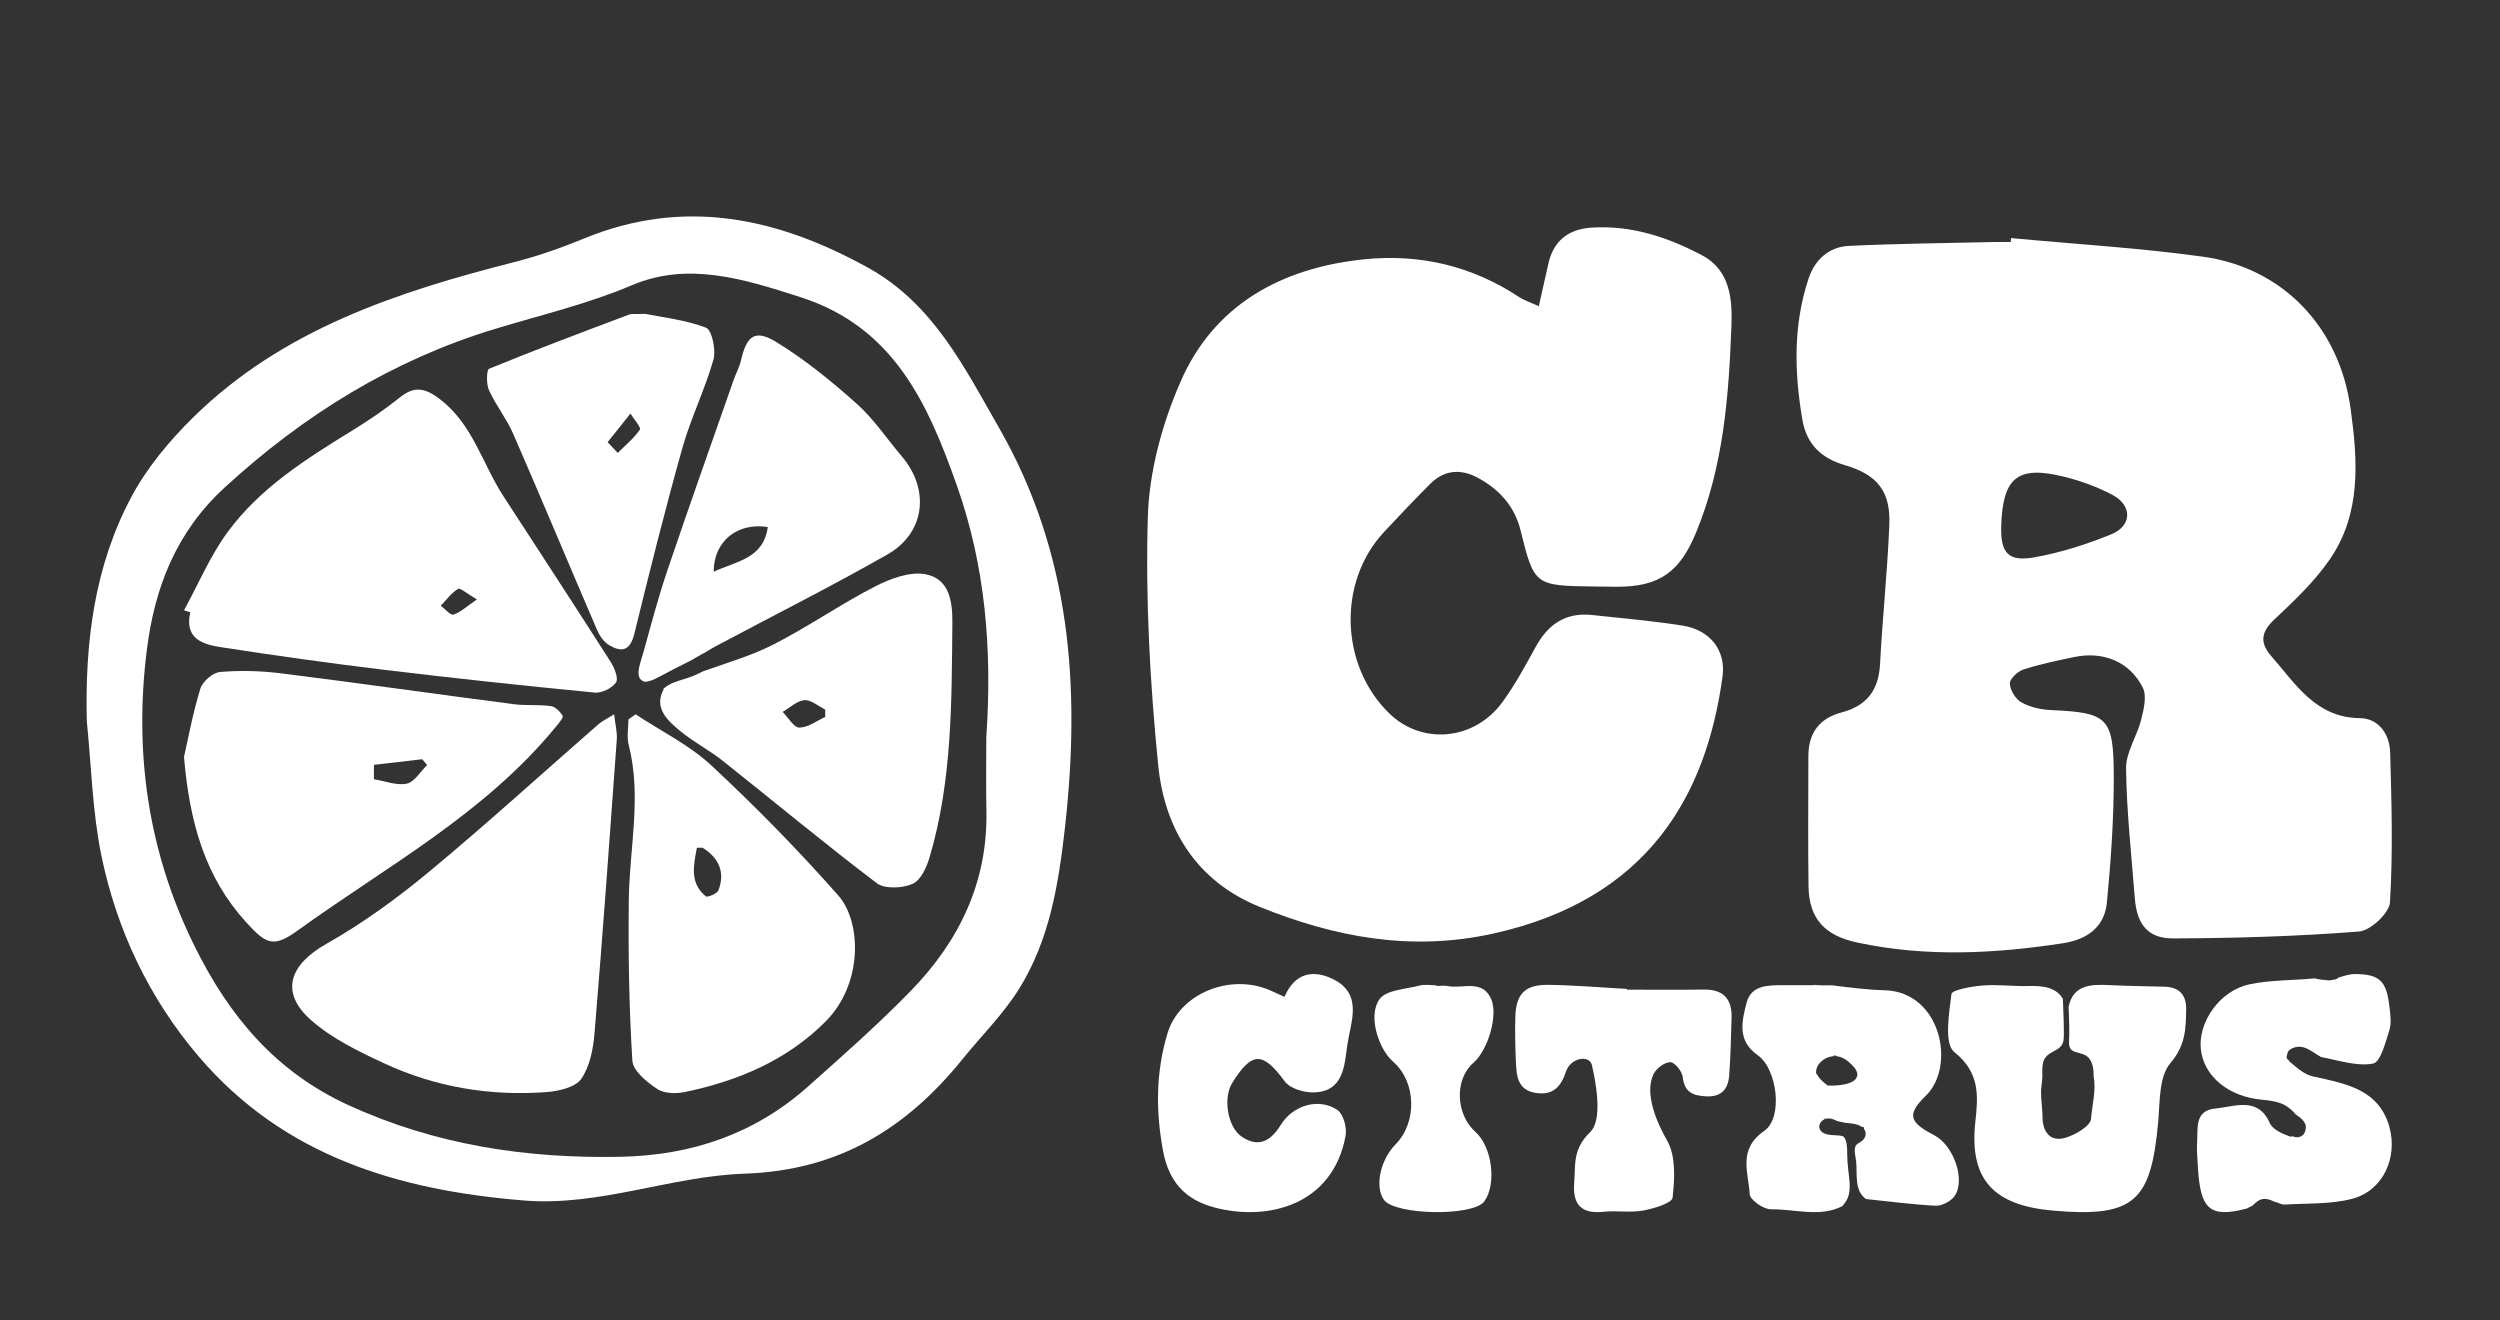
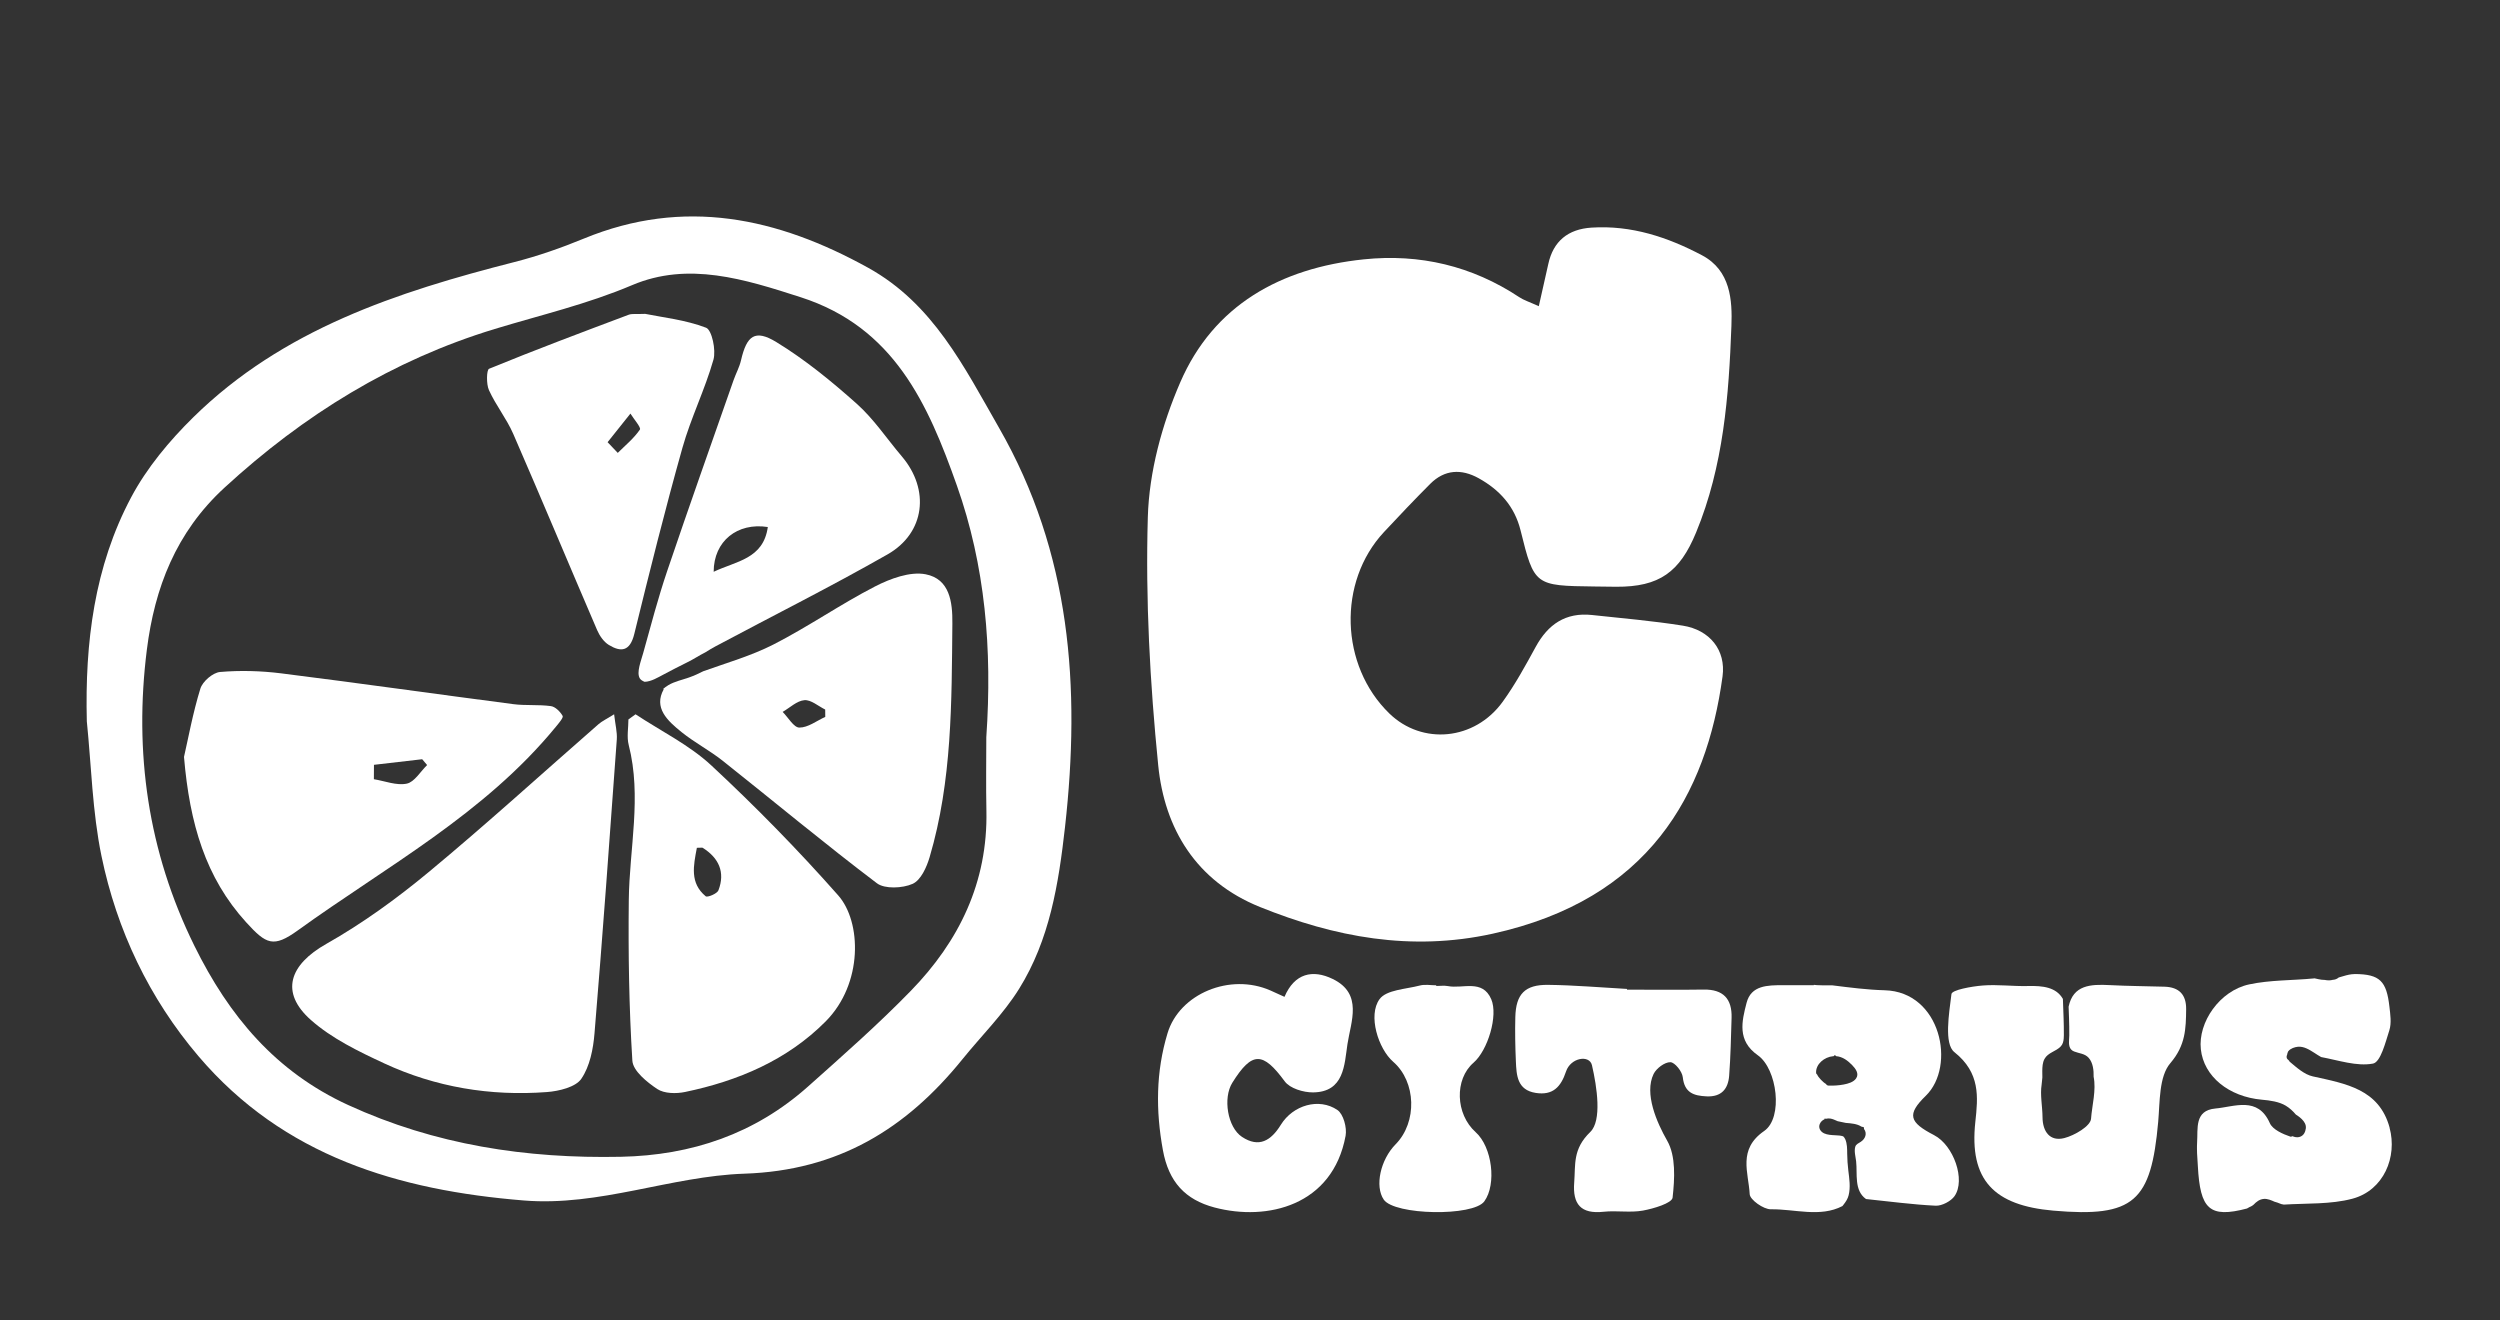
<svg xmlns="http://www.w3.org/2000/svg" width="231" height="122" viewBox="0 0 231 122" fill="none">
  <rect x="0" y="0" width="231" height="122" fill="#333333" stroke="none" />
-   <path d="M185.825 22C191.739 22.555 197.681 22.905 203.559 23.719C210.937 24.742 216.154 30.225 217.194 37.744C217.862 42.57 218.199 47.481 215.237 51.739C213.821 53.776 211.969 55.532 210.151 57.238C208.9 58.41 208.791 59.403 209.879 60.641C212.139 63.215 213.969 66.307 218.051 66.357C219.81 66.378 220.804 67.849 220.851 69.544C220.982 74.153 221.115 78.778 220.834 83.372C220.774 84.368 219.036 85.989 217.976 86.072C212.269 86.52 206.533 86.688 200.808 86.709C198.454 86.718 197.445 85.4 197.259 83.004C196.945 79.005 196.499 75.003 196.449 71C196.43 69.512 197.46 68.034 197.842 66.509C198.083 65.549 198.383 64.309 197.995 63.537C196.776 61.121 194.316 60.149 191.645 60.712C190.067 61.045 188.482 61.367 186.951 61.866C186.424 62.038 185.69 62.742 185.709 63.171C185.739 63.783 186.245 64.603 186.784 64.903C187.578 65.347 188.572 65.567 189.49 65.61C194.733 65.847 195.295 66.261 195.312 71.65C195.325 75.571 195.055 79.505 194.675 83.411C194.454 85.678 192.831 86.816 190.63 87.153C184.269 88.128 177.923 88.454 171.563 87.079C168.651 86.451 167.153 84.912 167.108 81.922C167.048 77.906 167.095 73.887 167.093 69.871C167.093 67.721 168.125 66.363 170.166 65.828C172.449 65.227 173.586 63.809 173.715 61.383C173.941 57.081 174.4 52.788 174.574 48.484C174.698 45.395 173.46 43.861 170.501 42.992C168.333 42.357 166.936 41.112 166.535 38.761C165.788 34.374 165.692 30.027 167.106 25.758C167.689 23.995 168.99 22.809 170.825 22.722C175.295 22.507 179.773 22.468 184.248 22.363C184.763 22.35 185.278 22.363 185.791 22.363C185.801 22.244 185.812 22.124 185.823 22.002L185.825 22ZM184.913 48.541C184.827 51.074 185.529 51.937 187.988 51.496C190.404 51.063 192.799 50.301 195.078 49.372C197.01 48.584 197.037 46.707 195.196 45.73C193.793 44.986 192.252 44.428 190.711 44.046C186.443 42.988 185.063 44.109 184.913 48.541Z" fill="white" />
  <path d="M142.185 28.295C142.526 26.779 142.802 25.59 143.062 24.396C143.52 22.286 144.886 21.168 147.067 21.031C150.752 20.798 154.097 21.914 157.265 23.588C159.918 24.991 160.07 27.754 159.983 30.11C159.744 36.589 159.252 43.071 156.716 49.208C155.206 52.864 153.327 54.239 149.331 54.216C148.663 54.212 147.995 54.201 147.327 54.192C141.821 54.124 141.762 54.113 140.502 49.015C139.951 46.789 138.578 45.271 136.63 44.189C135.033 43.302 133.482 43.379 132.152 44.709C130.699 46.165 129.282 47.657 127.878 49.163C123.579 53.775 123.815 61.497 128.375 65.925C131.408 68.87 136.259 68.423 138.845 64.848C140.001 63.25 140.953 61.503 141.899 59.771C143.031 57.697 144.656 56.562 147.11 56.827C149.911 57.13 152.724 57.368 155.503 57.812C157.978 58.208 159.491 60.073 159.163 62.498C157.679 73.422 152.353 83.101 137.912 86.276C130.373 87.933 123.325 86.593 116.415 83.804C110.519 81.424 107.601 76.574 107.018 70.707C106.258 63.101 105.838 55.413 106.059 47.784C106.18 43.59 107.371 39.211 109.057 35.324C112.146 28.194 118.331 24.766 126.004 23.965C131.185 23.424 136.022 24.57 140.387 27.463C140.801 27.739 141.3 27.891 142.185 28.293V28.295Z" fill="white" />
  <path d="M8.022 66.626C7.844 59.379 8.711 52.366 12.115 45.959C13.565 43.227 15.656 40.723 17.87 38.547C26.135 30.43 36.681 26.982 47.531 24.213C49.715 23.657 51.868 22.902 53.956 22.042C63.201 18.239 71.823 20.096 80.215 24.741C86.212 28.062 89.071 33.878 92.308 39.526C98.947 51.1 99.856 63.498 98.408 76.412C97.815 81.685 96.985 86.843 94.161 91.374C92.699 93.718 90.682 95.705 88.934 97.868C83.719 104.318 77.446 108.16 68.781 108.448C61.988 108.675 55.39 111.494 48.398 110.924C36.829 109.985 26.2 106.838 18.328 97.58C13.788 92.24 10.793 85.958 9.374 79.083C8.533 75.012 8.445 70.782 8.02 66.624L8.022 66.626ZM91.137 68.083C91.694 59.981 91.037 52.271 88.414 44.859C85.746 37.318 82.603 30.237 73.989 27.465C68.779 25.787 63.597 24.146 58.404 26.348C54.256 28.108 49.962 29.105 45.712 30.398C36.26 33.274 28.074 38.326 20.746 45.058C16.244 49.193 14.289 54.34 13.572 60.013C12.374 69.507 13.662 78.668 17.956 87.382C21.163 93.893 25.474 99.028 32.16 102.099C40.207 105.794 48.633 107.067 57.373 106.887C63.901 106.753 69.744 104.779 74.671 100.387C77.898 97.51 81.15 94.649 84.162 91.551C88.619 86.969 91.283 81.518 91.144 74.908C91.095 72.542 91.135 70.172 91.135 68.081L91.137 68.083Z" fill="white" />
  <path d="M200.011 91.171C198.318 91.12 196.622 91.114 194.931 91.024C193.169 90.932 191.562 91.009 191.14 93.017C191.153 93.373 191.168 93.727 191.178 94.083C191.196 94.587 191.206 95.09 191.202 95.591C191.202 95.601 191.202 95.61 191.202 95.621C191.202 95.621 191.202 95.623 191.202 95.625C191.202 95.644 191.202 95.665 191.202 95.684C191.2 95.812 191.193 95.942 191.181 96.07C191.155 96.512 191.172 96.964 191.639 97.153C192.109 97.343 192.639 97.341 192.997 97.748C193.397 98.204 193.468 98.908 193.451 99.492C193.703 100.722 193.305 102.129 193.212 103.374C193.163 104.048 191.695 104.916 190.737 105.159C189.418 105.494 188.737 104.564 188.729 103.229C188.722 102.23 188.494 101.161 188.647 100.215C188.662 99.995 188.688 99.778 188.714 99.558C188.707 99.362 188.705 99.166 188.707 98.972C188.714 98.588 188.725 98.192 188.912 97.846C189.235 97.251 189.97 97.158 190.409 96.693C190.603 96.488 190.666 96.226 190.687 95.957C190.694 95.857 190.698 95.761 190.7 95.667C190.7 95.644 190.7 95.618 190.7 95.595C190.704 95.092 190.691 94.589 190.676 94.088C190.657 93.491 190.631 92.896 190.612 92.299C189.989 91.216 188.765 91.073 187.382 91.109C185.984 91.145 184.575 90.949 183.188 91.062C182.169 91.145 180.361 91.467 180.314 91.851C180.092 93.668 179.616 96.448 180.587 97.219C182.996 99.136 182.77 101.373 182.522 103.649C181.934 109.05 184.256 111.384 189.72 111.862C197.202 112.516 198.76 111.015 199.417 103.662C199.583 101.797 199.479 99.473 200.543 98.232C201.95 96.591 201.98 95.036 202 93.248C202.013 91.913 201.358 91.212 200.005 91.171H200.011Z" fill="white" />
  <path d="M178.714 104.889C176.407 103.699 176.166 102.979 177.947 101.247C180.758 98.511 179.344 91.635 174.138 91.5C172.53 91.458 170.928 91.247 169.327 91.048C169.21 91.048 169.095 91.048 168.979 91.046C168.612 91.041 168.238 91.056 167.872 91.027C167.78 91.019 167.691 91.01 167.599 91C167.599 91.01 167.597 91.023 167.595 91.033C166.653 91.033 165.711 91.035 164.772 91.033C163.317 91.027 161.802 91.044 161.385 92.657C160.939 94.377 160.499 96.157 162.421 97.505C164.213 98.764 164.788 103.275 163.01 104.503C160.544 106.206 161.569 108.349 161.672 110.343C161.699 110.859 162.95 111.749 163.626 111.738C165.817 111.705 168.181 112.514 170.239 111.442C170.278 111.394 170.317 111.349 170.351 111.301C170.562 111.031 170.734 110.764 170.814 110.44C170.999 109.697 170.876 108.899 170.784 108.152C170.72 107.631 170.688 107.123 170.681 106.601C170.676 106.159 170.683 105.675 170.498 105.258C170.45 105.151 170.385 105.068 170.312 104.999C170.289 104.991 170.262 104.983 170.255 104.981C170.211 104.968 170.168 104.958 170.124 104.949C170.078 104.941 170.035 104.933 169.989 104.927C169.975 104.927 169.971 104.925 169.968 104.925C169.968 104.925 169.961 104.925 169.948 104.925C169.925 104.922 169.9 104.92 169.877 104.918C169.776 104.91 169.675 104.904 169.574 104.898C169.228 104.879 168.862 104.866 168.545 104.721C168.197 104.559 168 104.203 168.145 103.86C168.229 103.657 168.387 103.508 168.58 103.423C168.584 103.398 168.591 103.375 168.596 103.35C168.637 103.358 168.676 103.367 168.717 103.375C168.85 103.34 168.997 103.331 169.146 103.358C169.347 103.396 169.538 103.483 169.721 103.564C169.746 103.574 169.774 103.587 169.801 103.599C170.051 103.651 170.303 103.703 170.553 103.757C171.048 103.796 171.604 103.838 171.992 104.099C172.063 104.118 172.136 104.134 172.207 104.153C172.23 104.159 172.237 104.221 172.232 104.315C172.548 104.721 172.36 105.236 171.927 105.509C171.733 105.632 171.499 105.727 171.43 105.951C171.302 106.364 171.46 106.887 171.506 107.304C171.636 108.482 171.302 109.998 172.42 110.791C174.565 111.01 176.707 111.303 178.858 111.407C179.434 111.434 180.272 110.986 180.595 110.527C181.651 109.023 180.506 105.816 178.714 104.891V104.889ZM171.503 99.648C171.263 99.992 170.768 100.133 170.351 100.21C169.895 100.295 169.421 100.326 168.956 100.309C168.843 100.305 168.763 100.241 168.724 100.16C168.435 100 167.991 99.525 167.909 99.295C167.851 99.258 167.81 99.198 167.808 99.117C167.769 98.33 168.566 97.66 169.393 97.592C169.405 97.592 169.418 97.592 169.43 97.592C169.467 97.557 169.503 97.522 169.542 97.484C169.583 97.522 169.622 97.555 169.661 97.59C170.266 97.638 170.752 98.015 171.148 98.426C171.465 98.754 171.804 99.214 171.503 99.645V99.648Z" fill="white" />
  <path d="M220.801 104.197C219.831 100.639 216.782 100.138 213.702 99.458C212.905 99.282 212.197 98.628 211.551 98.087C211.542 98.078 211.537 98.063 211.535 98.043C211.51 98.016 211.485 97.987 211.462 97.957C211.378 97.901 211.309 97.822 211.289 97.727C211.268 97.633 211.284 97.534 211.332 97.45C211.336 97.411 211.346 97.373 211.355 97.336C211.364 97.289 211.38 97.244 211.403 97.201C211.407 97.19 211.412 97.177 211.416 97.166C211.426 97.145 211.441 97.127 211.46 97.112C211.649 96.876 212.033 96.749 212.321 96.721C212.882 96.665 213.403 97.003 213.844 97.282C214.042 97.409 214.255 97.555 214.478 97.674H214.483C216.079 97.97 217.769 98.555 219.262 98.276C219.968 98.144 220.415 96.321 220.774 95.205C220.988 94.534 220.865 93.745 220.783 93.021C220.516 90.656 219.908 90.015 217.584 90C217.57 90 217.561 90.006 217.547 90.006C217.2 90.011 216.876 90.09 216.547 90.189C216.401 90.232 216.25 90.282 216.1 90.318C215.981 90.424 215.816 90.499 215.673 90.522C215.627 90.529 215.584 90.535 215.538 90.537C215.52 90.542 215.501 90.548 215.483 90.553C215.264 90.602 215.036 90.591 214.814 90.546C214.609 90.546 214.41 90.518 214.209 90.473C214.095 90.447 213.981 90.417 213.864 90.398C213.832 90.4 213.803 90.406 213.771 90.409C211.789 90.598 209.752 90.546 207.827 90.957C205.101 91.54 203.087 94.455 203.358 96.953C203.63 99.467 205.939 101.34 209.001 101.613C209.756 101.679 210.597 101.797 211.209 102.169C211.551 102.376 211.868 102.662 212.136 102.984C212.264 103.064 212.389 103.152 212.506 103.247C212.75 103.444 212.992 103.709 213.051 104.016C213.083 104.184 213.056 104.335 213.008 104.496C212.962 104.646 212.882 104.799 212.757 104.904C212.48 105.139 212.127 105.117 211.807 104.984C211.741 105.023 211.684 105.042 211.649 105.031C210.928 104.79 209.994 104.369 209.734 103.782C208.622 101.266 206.455 102.271 204.703 102.427C202.753 102.604 203.098 104.277 203.013 105.556C202.986 105.994 203.009 106.435 203.009 106.562C203.048 107.168 203.068 107.461 203.082 107.755C203.294 111.724 204.139 112.58 207.621 111.666C207.77 111.578 207.923 111.494 208.083 111.423C208.128 111.389 208.176 111.355 208.224 111.32C208.489 111.045 208.779 110.806 209.197 110.778C209.519 110.757 209.861 110.901 210.158 111.036C210.25 111.06 210.339 111.086 210.423 111.116C210.544 111.161 210.667 111.213 210.791 111.258C210.871 111.275 210.948 111.29 211.028 111.305C213.149 111.172 215.358 111.297 217.362 110.761C220.253 109.991 221.534 106.906 220.794 104.193L220.801 104.197Z" fill="white" />
  <path d="M118.687 92.107C119.613 89.932 121.286 89.553 123.147 90.459C125.963 91.826 124.817 94.408 124.503 96.487C124.22 98.36 124.22 100.908 121.328 100.938C120.44 100.946 119.191 100.572 118.712 99.921C116.685 97.166 115.693 97.123 113.863 100.051C112.992 101.447 113.413 104.157 114.76 105.048C116.33 106.084 117.442 105.401 118.351 103.928C119.473 102.113 121.878 101.407 123.578 102.565C124.131 102.942 124.471 104.202 124.333 104.95C123.136 111.408 117.087 112.858 112.227 111.573C109.499 110.852 107.986 109.191 107.455 106.29C106.781 102.608 106.802 99.034 107.882 95.464C108.987 91.814 113.662 89.876 117.393 91.522C117.78 91.694 118.162 91.871 118.687 92.109V92.107Z" fill="white" />
  <path d="M150.335 91.444C152.694 91.444 155.053 91.474 157.413 91.436C159.229 91.406 160.05 92.294 159.998 94.051C159.945 95.834 159.908 97.621 159.774 99.397C159.682 100.617 159.061 101.369 157.686 101.304C156.491 101.247 155.645 100.973 155.488 99.531C155.432 99.002 154.752 98.155 154.343 98.146C153.82 98.136 153.047 98.713 152.792 99.236C151.915 101.046 153.079 103.704 154.05 105.405C154.859 106.821 154.742 108.918 154.548 110.659C154.491 111.169 152.805 111.676 151.804 111.858C150.625 112.071 149.372 111.837 148.168 111.967C146.068 112.193 145.299 111.27 145.457 109.257C145.587 107.593 145.303 106.179 146.941 104.595C148.028 103.545 147.564 100.45 147.098 98.429C146.87 97.435 145.129 97.719 144.701 99.006C144.218 100.46 143.464 101.228 141.905 100.986C140.185 100.718 140.122 99.356 140.066 98.052C140.008 96.696 139.98 95.336 140.016 93.98C140.07 91.852 140.898 90.973 143.052 91.001C145.48 91.03 147.907 91.243 150.333 91.377C150.333 91.4 150.333 91.423 150.333 91.444H150.335Z" fill="white" />
  <path d="M132.707 91.105C133.067 91.105 133.44 91.048 133.786 91.115C135.166 91.382 136.976 90.449 137.789 92.324C138.449 93.844 137.465 97.062 136.156 98.193C134.382 99.728 134.481 102.937 136.354 104.617C137.874 105.979 138.301 109.415 137.153 111.003C136.129 112.42 128.842 112.292 127.856 110.841C127.019 109.609 127.546 107.163 128.956 105.731C130.968 103.687 130.859 99.957 128.73 98.107C127.354 96.91 126.375 93.817 127.472 92.32C128.107 91.454 129.904 91.401 131.2 91.061C131.672 90.936 132.203 91.042 132.709 91.042V91.105H132.707Z" fill="white" />
  <path d="M85.531 53.064C84.094 52.784 82.25 53.469 80.847 54.191C77.638 55.845 74.662 57.922 71.444 59.563C69.41 60.599 67.161 61.242 64.986 62.021C64.56 62.24 64.124 62.438 63.67 62.598C63.035 62.824 62.322 62.965 61.744 63.315C61.571 63.418 61.416 63.54 61.264 63.666C61.285 63.673 61.309 63.677 61.331 63.683C60.378 65.398 61.654 66.584 62.983 67.652C64.178 68.612 65.573 69.341 66.775 70.293C71.529 74.066 76.189 77.951 81.031 81.616C81.746 82.157 83.402 82.081 84.325 81.668C85.089 81.327 85.623 80.126 85.896 79.206C87.986 72.136 87.929 64.861 87.999 57.599C88.019 55.619 87.752 53.498 85.531 53.064ZM73.861 67.23C73.342 67.226 72.831 66.295 72.317 65.779C72.984 65.394 73.63 64.755 74.328 64.696C74.939 64.646 75.607 65.248 76.248 65.562C76.248 65.787 76.252 66.015 76.255 66.24C75.456 66.603 74.657 67.235 73.861 67.228V67.23Z" fill="white" />
  <path d="M83.33 42.17C81.949 40.549 80.751 38.727 79.18 37.323C76.849 35.242 74.392 33.232 71.736 31.609C69.752 30.397 68.997 31.014 68.47 33.291C68.324 33.925 67.997 34.513 67.78 35.132C65.728 40.999 63.645 46.858 61.654 52.745C60.808 55.242 60.139 57.801 59.431 60.343C59.216 61.117 58.801 62.129 59.111 62.67C59.195 62.817 59.358 62.92 59.563 63C60.173 62.983 60.789 62.597 61.311 62.325C62.041 61.946 62.759 61.555 63.499 61.2C64.073 60.923 64.603 60.561 65.173 60.277C65.487 60.08 65.801 59.889 66.128 59.714C71.424 56.889 76.795 54.198 82.007 51.227C85.492 49.241 85.935 45.234 83.33 42.172V42.17ZM65.943 52.833C65.947 49.991 68.137 48.26 70.946 48.697C70.535 51.656 68.031 51.837 65.943 52.833Z" fill="white" />
-   <path d="M17.002 56.393C18.339 53.954 19.428 51.334 21.068 49.115C24.044 45.085 28.262 42.417 32.492 39.817C34.037 38.869 35.551 37.844 36.961 36.712C38.302 35.632 39.302 35.863 40.611 36.854C43.683 39.176 44.561 42.841 46.512 45.843C49.821 50.933 53.139 56.015 56.407 61.129C56.763 61.687 57.17 62.667 56.925 63.044C56.58 63.577 55.61 64.056 54.962 63.995C48.51 63.371 42.065 62.684 35.63 61.907C30.569 61.297 25.515 60.588 20.477 59.81C18.789 59.549 17.019 59.068 17.58 56.575C17.386 56.514 17.192 56.452 17 56.391L17.002 56.393ZM44.067 55.389C43.15 54.855 42.523 54.291 42.323 54.412C41.704 54.789 41.246 55.43 40.728 55.967C41.124 56.261 41.617 56.874 41.896 56.789C42.536 56.596 43.073 56.064 44.069 55.387L44.067 55.389Z" fill="white" />
  <path d="M56.745 66C56.855 66.972 57.04 67.657 56.992 68.329C56.338 77.382 55.686 86.437 54.932 95.483C54.813 96.926 54.507 98.523 53.711 99.685C53.192 100.446 51.656 100.822 50.538 100.906C45.307 101.302 40.242 100.452 35.521 98.264C33.131 97.155 30.65 95.952 28.729 94.249C25.837 91.685 26.75 89.14 30.148 87.217C33.499 85.322 36.655 83.03 39.603 80.586C44.949 76.155 50.075 71.479 55.301 66.916C55.623 66.635 56.03 66.449 56.745 66Z" fill="white" />
  <path d="M17 69.948C17.384 68.275 17.812 65.907 18.514 63.63C18.721 62.96 19.671 62.147 20.337 62.091C22.202 61.932 24.114 61.985 25.975 62.217C33.128 63.115 40.266 64.13 47.414 65.062C48.565 65.213 49.748 65.087 50.9 65.244C51.309 65.299 51.765 65.754 51.989 66.152C52.076 66.309 51.62 66.84 51.362 67.154C44.743 75.227 35.72 80.046 27.517 85.968C25.261 87.595 24.605 87.264 22.741 85.215C18.998 81.098 17.527 76.12 17.002 69.944L17 69.948ZM34.554 70.671C34.552 71.113 34.548 71.557 34.546 71.999C35.565 72.165 36.637 72.605 37.586 72.408C38.296 72.26 38.846 71.292 39.466 70.691C39.315 70.512 39.161 70.333 39.01 70.153C37.524 70.326 36.038 70.498 34.554 70.669V70.671Z" fill="white" />
  <path d="M58.723 66C61.077 67.556 63.689 68.831 65.73 70.728C69.823 74.535 73.754 78.547 77.455 82.739C79.606 85.174 79.767 90.879 76.291 94.379C72.728 97.967 68.191 99.879 63.303 100.898C62.48 101.07 61.376 101.053 60.73 100.625C59.775 99.99 58.488 98.947 58.43 98.008C58.122 93.076 58.046 88.121 58.1 83.175C58.152 78.395 59.318 73.625 58.092 68.834C57.902 68.095 58.066 67.265 58.066 66.476C58.285 66.317 58.505 66.159 58.725 66H58.723ZM64.391 78.336C64.075 80.001 63.725 81.591 65.208 82.817C65.364 82.945 66.264 82.576 66.383 82.269C67.027 80.587 66.418 79.277 64.935 78.34C64.881 78.308 64.79 78.336 64.391 78.336Z" fill="white" />
  <path d="M59.609 29C61.219 29.328 63.323 29.547 65.243 30.282C65.777 30.488 66.174 32.347 65.923 33.233C65.137 36.001 63.836 38.611 63.056 41.379C61.453 47.076 60.021 52.825 58.608 58.577C58.211 60.196 57.381 60.279 56.255 59.592C55.792 59.31 55.404 58.752 55.178 58.229C52.58 52.191 50.049 46.12 47.424 40.092C46.809 38.683 45.816 37.452 45.179 36.049C44.923 35.487 44.955 34.17 45.191 34.074C49.456 32.325 53.769 30.706 58.082 29.085C58.405 28.963 58.798 29.039 59.607 29.002L59.609 29ZM56.141 40.858C56.454 41.188 56.766 41.517 57.081 41.847C57.784 41.145 58.574 40.506 59.128 39.692C59.254 39.504 58.564 38.723 58.251 38.215C57.548 39.097 56.846 39.976 56.143 40.858H56.141Z" fill="white" />
</svg>